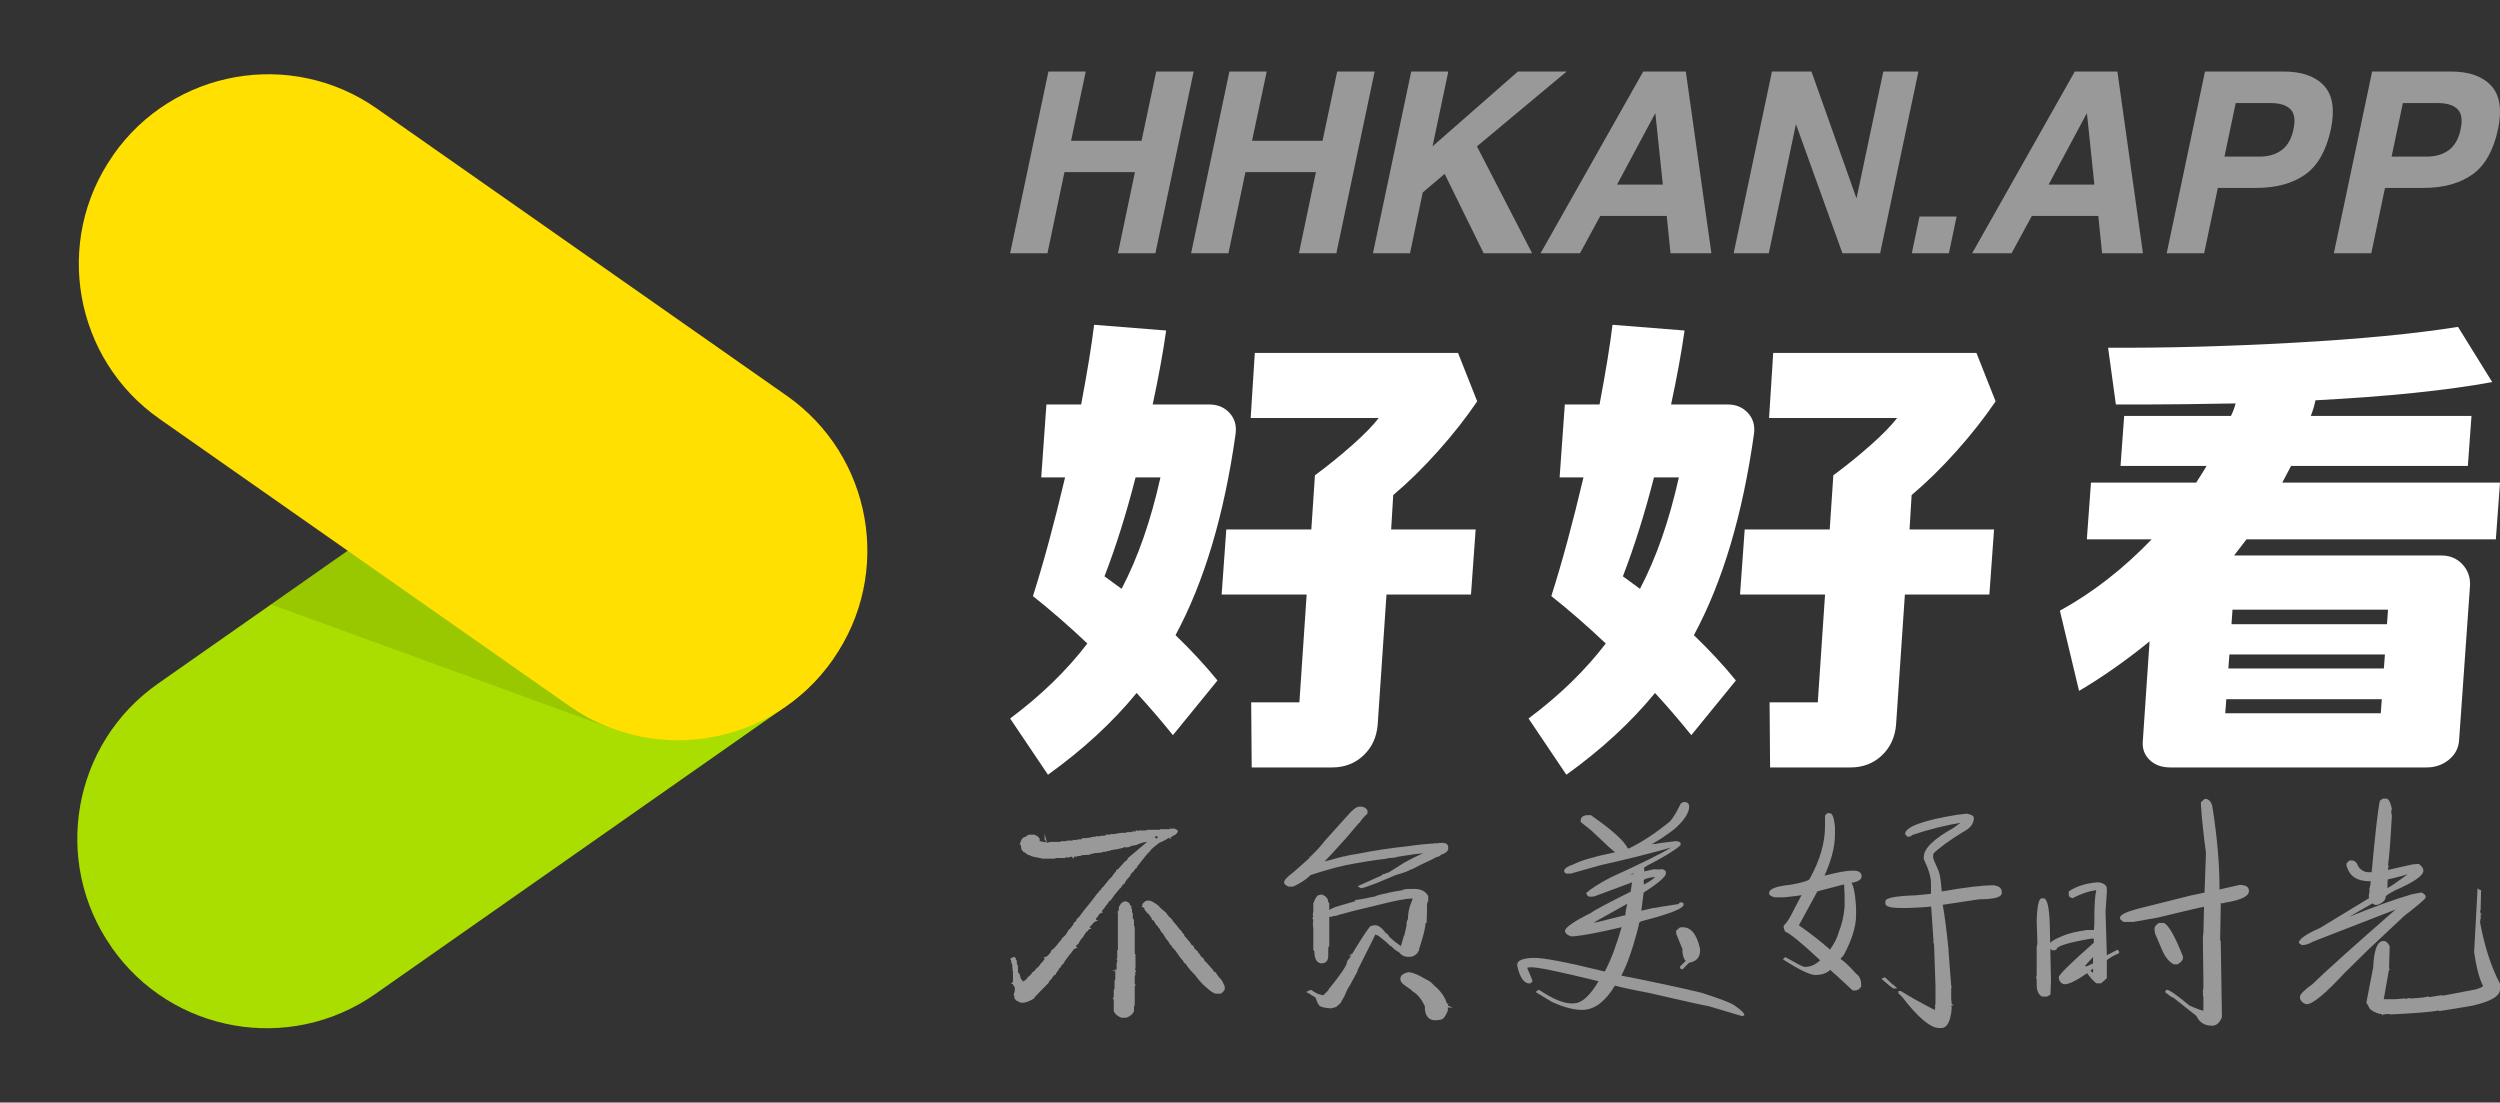
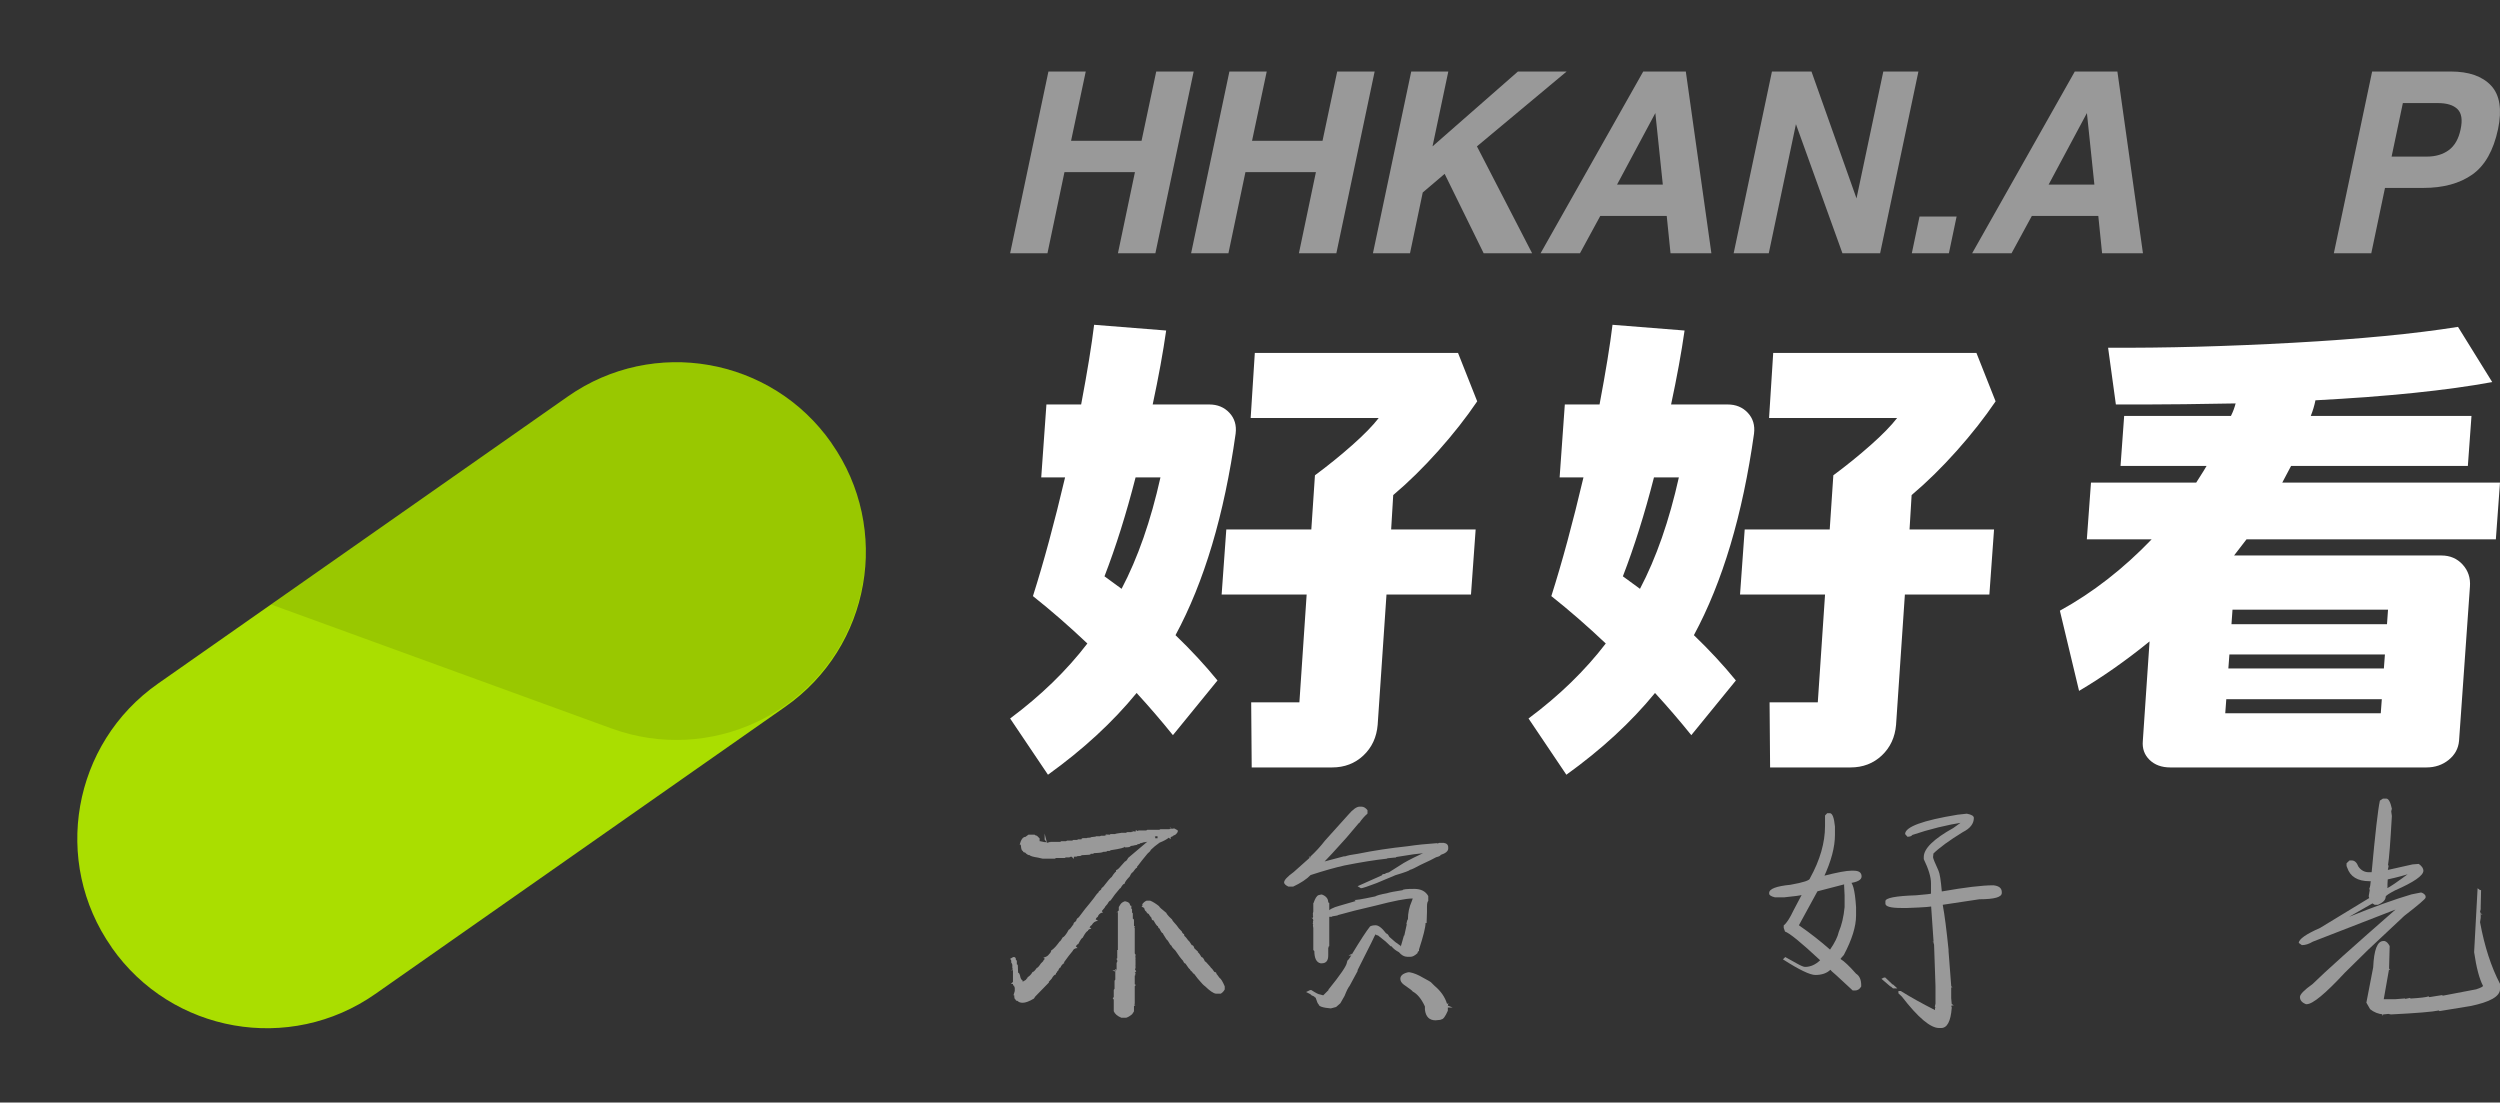
<svg xmlns="http://www.w3.org/2000/svg" width="839px" height="370px" viewBox="0 0 839 370" version="1.1">
  <rect x="0" y="0" width="839" height="370" fill="#333333" stroke="none" />
  <title>Group</title>
  <g id="symbol&amp;logo" stroke="none" stroke-width="1" fill="none" fill-rule="evenodd">
    <g id="Tablet-Large-Copy-3" transform="translate(-92, -327)">
      <g id="Group" transform="translate(93, 327)">
        <g id="hhk">
          <path d="M157.168,85.84 L157.321,85.852 C192.384,85.855 220.808,114.279 220.811,149.343 L220.852,317.307 C220.855,352.375 192.429,380.806 157.361,380.81 C157.357,380.81 157.353,380.81 157.349,380.81 L157.196,380.785 C122.133,380.782 93.709,352.358 93.706,317.295 L93.665,149.33 C93.662,114.262 122.088,85.831 157.156,85.828 C157.16,85.828 157.164,85.828 157.168,85.828 Z" id="Rectangle" fill="#AADE00" transform="translate(157.258, 233.319) rotate(55) translate(-157.258, -233.319)" />
          <path d="M278.017,148.637 C278.02,148.641 278.022,148.644 278.024,148.647 L278.014,148.654 L278.092,148.786 C284.403,157.802 288.046,167.887 289.186,178.105 C290.156,187.384 289.088,197.022 285.683,206.379 L285.644,206.534 C273.653,239.488 237.217,256.481 204.263,244.489 L89.942,202.857 L189.582,133.052 C218.306,112.935 257.9,119.913 278.017,148.637 Z" id="Combined-Shape" fill-opacity="0.1" fill="#000000" />
-           <path d="M157.705,-10.798 L157.857,-10.81 C192.926,-10.813 221.357,17.613 221.36,52.681 C221.36,52.685 221.36,52.689 221.36,52.693 L221.32,220.657 C221.316,255.721 192.893,284.145 157.829,284.148 L157.677,284.172 C122.608,284.176 94.177,255.75 94.174,220.682 C94.174,220.678 94.174,220.674 94.174,220.67 L94.214,52.705 C94.218,17.642 122.641,-10.782 157.705,-10.785 Z" id="Rectangle" fill="#FFE000" transform="translate(157.767, 136.681) rotate(-55) translate(-157.767, -136.681)" />
        </g>
        <g id="好好看" transform="translate(338, 109)" fill="#FFFFFF" fill-rule="nonzero">
          <path d="M55.498,104.162 C60.717,109.172 65.414,114.24 69.589,119.367 L54.628,137.718 C50.684,132.824 46.625,128.105 42.45,123.561 C34.447,133.348 24.53,142.495 12.7,151 L0,132.125 C10.322,124.435 18.963,116.046 25.922,106.958 C19.775,101.133 13.686,95.831 7.655,91.054 C11.25,79.753 14.846,66.47 18.441,51.207 L10.438,51.207 L12.178,26.74 L23.834,26.74 C25.922,15.671 27.372,6.758 28.184,0 L52.366,1.922 C51.322,9.263 49.814,17.535 47.843,26.74 L66.806,26.74 C69.589,26.74 71.851,27.672 73.591,29.536 C75.331,31.4 76.026,33.73 75.678,36.527 C71.851,63.791 65.124,86.336 55.498,104.162 Z M127.871,68.684 L156.228,68.684 L154.662,90.53 L126.305,90.53 L123.347,134.222 C122.999,138.417 121.405,141.854 118.563,144.534 C115.721,147.213 112.213,148.553 108.038,148.553 L81.072,148.553 L80.898,126.707 L97.077,126.707 L99.513,90.53 L70.981,90.53 L72.547,68.684 L101.079,68.684 L102.296,50.508 C106.704,47.246 110.879,43.867 114.823,40.372 C118.766,36.876 121.723,33.847 123.695,31.284 L80.724,31.284 L82.116,9.438 L150.313,9.438 L156.75,25.691 C153.039,31.167 148.689,36.701 143.702,42.294 C138.715,47.887 133.67,52.838 128.566,57.149 L127.871,68.684 Z M37.404,88.608 C42.855,78.238 47.205,65.771 50.452,51.207 L42.102,51.207 C38.97,63.441 35.491,74.51 31.663,84.413 L37.404,88.608 Z" id="Shape" />
          <path d="M229.471,104.162 C234.69,109.172 239.388,114.24 243.563,119.367 L228.601,137.718 C224.658,132.824 220.598,128.105 216.423,123.561 C208.42,133.348 198.504,142.495 186.674,151 L173.974,132.125 C184.296,124.435 192.937,116.046 199.896,106.958 C193.749,101.133 187.659,95.831 181.628,91.054 C185.224,79.753 188.819,66.47 192.415,51.207 L184.412,51.207 L186.152,26.74 L197.808,26.74 C199.896,15.671 201.345,6.758 202.157,0 L226.34,1.922 C225.296,9.263 223.788,17.535 221.816,26.74 L240.779,26.74 C243.563,26.74 245.825,27.672 247.564,29.536 C249.304,31.4 250,33.73 249.652,36.527 C245.825,63.791 239.098,86.336 229.471,104.162 Z M301.844,68.684 L330.202,68.684 L328.636,90.53 L300.278,90.53 L297.321,134.222 C296.973,138.417 295.378,141.854 292.537,144.534 C289.695,147.213 286.187,148.553 282.011,148.553 L255.045,148.553 L254.871,126.707 L271.051,126.707 L273.486,90.53 L244.955,90.53 L246.521,68.684 L275.052,68.684 L276.27,50.508 C280.677,47.246 284.853,43.867 288.796,40.372 C292.74,36.876 295.697,33.847 297.669,31.284 L254.697,31.284 L256.089,9.438 L324.287,9.438 L330.724,25.691 C327.012,31.167 322.663,36.701 317.676,42.294 C312.688,47.887 307.643,52.838 302.54,57.149 L301.844,68.684 Z M211.378,88.608 C216.829,78.238 221.178,65.771 224.426,51.207 L216.075,51.207 C212.944,63.441 209.464,74.51 205.637,84.413 L211.378,88.608 Z" id="Shape" />
          <path d="M414.927,72.005 L410.752,77.422 L480.341,77.422 C483.241,77.422 485.618,78.442 487.474,80.481 C489.33,82.52 490.141,84.996 489.91,87.909 L486.256,139.64 C486.024,142.203 484.864,144.33 482.777,146.019 C480.689,147.709 478.195,148.553 475.296,148.553 L389.353,148.553 C386.453,148.553 384.134,147.709 382.394,146.019 C380.654,144.33 379.9,142.203 380.132,139.64 L382.394,106.259 C374.507,112.667 366.62,118.202 358.733,122.862 L352.296,95.948 C363.315,89.889 373.579,81.908 383.09,72.005 L361.343,72.005 L362.735,52.955 L398.051,52.955 C400.139,49.693 401.299,47.828 401.531,47.362 L372.651,47.362 L373.869,30.584 L409.708,30.584 C410.404,29.186 410.926,27.788 411.273,26.39 C398.283,26.623 388.425,26.74 381.698,26.74 L371.086,26.74 L368.476,7.69 C387.613,7.806 408.316,7.253 430.585,6.03 C452.853,4.806 471.294,3.029 485.908,0.699 L497.39,19.225 C482.197,22.021 462.422,24.06 438.065,25.341 C437.717,27.089 437.196,28.837 436.5,30.584 L490.431,30.584 L489.214,47.362 L429.889,47.362 L426.931,52.955 L500,52.955 L498.608,72.005 L414.927,72.005 Z M462.422,95.598 L410.23,95.598 L409.882,100.492 L462.074,100.492 L462.422,95.598 Z M408.838,115.347 L461.03,115.347 L461.378,110.628 L409.186,110.628 L408.838,115.347 Z M460.334,125.659 L408.142,125.659 L407.794,130.377 L459.986,130.377 L460.334,125.659 Z" id="Shape" />
        </g>
        <g id="HHKAN.APP" transform="translate(338, 24)" fill="#999999" fill-rule="nonzero">
          <polygon id="Path" points="18.233 33.769 12.525 61 0 61 12.853 0 25.378 0 20.45 23.258 44.103 23.258 49.031 0 61.597 0 48.744 61 36.178 61 41.886 33.769" />
          <polygon id="Path" points="78.967 33.769 73.259 61 60.735 61 73.588 0 86.113 0 81.185 23.258 104.838 23.258 109.766 0 122.332 0 109.478 61 96.913 61 102.621 33.769" />
          <polygon id="Path" points="138.47 40.598 134.199 61 121.757 61 134.61 0 147.053 0 141.755 25.12 170.418 0 186.762 0 156.662 25.12 175.182 61 158.92 61 145.821 34.349" />
          <path d="M226.759,0 L235.341,61 L221.626,61 L220.353,48.461 L198.055,48.461 L191.238,61 L178.015,61 L212.468,0 L226.759,0 Z M216.534,13.946 L203.681,37.949 L219.039,37.949 L216.534,13.946 Z" id="Shape" />
          <polygon id="Path" points="279.322 61 263.717 17.671 254.601 61 242.815 61 255.668 0 268.932 0 284.044 42.584 293.037 0 304.823 0 291.97 61" />
          <polygon id="Path" points="302.605 61 305.192 48.668 317.635 48.668 315.048 61" />
          <path d="M371.594,0 L380.176,61 L366.461,61 L365.188,48.461 L342.89,48.461 L336.073,61 L322.85,61 L357.303,0 L371.594,0 Z M361.369,13.946 L348.516,37.949 L363.874,37.949 L361.369,13.946 Z" id="Shape" />
-           <path d="M440.911,4.718 C443.84,7.863 444.621,12.732 443.252,19.326 C441.719,26.527 438.831,31.617 434.587,34.597 C430.344,37.577 424.869,39.066 418.161,39.066 L405.308,39.066 L400.709,61 L388.143,61 L400.996,0 L427.36,0 C433.437,0 437.954,1.573 440.911,4.718 Z M423.089,10.594 L411.304,10.594 L407.526,28.555 L419.311,28.555 C422.295,28.555 424.773,27.824 426.744,26.362 C428.715,24.899 430.029,22.582 430.686,19.409 C431.37,16.236 431.021,13.974 429.639,12.622 C428.256,11.27 426.073,10.594 423.089,10.594 Z" id="Shape" />
          <path d="M497.005,4.718 C499.935,7.863 500.715,12.732 499.346,19.326 C497.813,26.527 494.925,31.617 490.681,34.597 C486.438,37.577 480.963,39.066 474.256,39.066 L461.402,39.066 L456.803,61 L444.237,61 L457.091,0 L483.454,0 C489.532,0 494.049,1.573 497.005,4.718 Z M479.183,10.594 L467.398,10.594 L463.62,28.555 L475.405,28.555 C478.389,28.555 480.867,27.824 482.838,26.362 C484.809,24.899 486.123,22.582 486.78,19.409 C487.465,16.236 487.116,13.974 485.733,12.622 C484.351,11.27 482.167,10.594 479.183,10.594 Z" id="Shape" />
        </g>
        <g id="不负美好时光" transform="translate(338, 268)" fill="#999999" fill-rule="nonzero">
          <path d="M54.567,10.06 L55.172,10.06 L56.252,10.662 L56.252,11.178 C55.791,11.952 55.33,12.339 54.869,12.339 C54.869,12.511 54.538,12.712 53.875,12.941 L53.875,13.629 L53.141,13.07 L53.314,13.07 C52.594,13.672 51.542,14.245 50.16,14.79 L48.518,16.036 L47.179,17.24 C47.179,17.469 46.819,17.885 46.099,18.487 L44.241,20.765 L42.858,22.571 C42.686,22.6 42.599,22.8 42.599,23.173 C42.311,23.23 41.836,23.746 41.173,24.721 C40.885,24.778 40.54,25.251 40.137,26.14 C39.042,27.257 38.466,28.074 38.408,28.59 C38.034,28.59 37.587,29.077 37.069,30.052 L36.853,30.138 C35.643,31.514 34.592,32.875 33.699,34.222 C33.411,34.222 33.065,34.609 32.662,35.383 C32.057,36.014 31.755,36.415 31.755,36.587 L30.761,37.748 L31.15,38.264 C30.516,38.264 29.984,38.607 29.552,39.295 C29.552,39.553 29.336,39.811 28.903,40.069 C28.903,40.241 28.831,40.385 28.687,40.499 L29.508,41.058 C28.615,41.058 27.895,41.545 27.348,42.52 C27.147,42.52 26.887,42.806 26.57,43.38 L26.786,43.251 L27.262,43.724 C26.599,43.724 26.196,43.967 26.052,44.454 C25.706,44.483 25.13,45.243 24.324,46.733 C24.065,46.733 23.575,47.435 22.855,48.84 C22.653,48.84 22.38,49.083 22.034,49.571 L22.639,50.173 C21.919,50.173 21.386,50.445 21.04,50.989 L20.997,50.989 L21.084,51.032 L19.658,52.795 L18.016,55.031 L18.059,55.031 L18.232,55.16 C17.57,55.532 17.123,56.048 16.893,56.707 C16.634,56.707 16.374,57.066 16.115,57.782 C15.942,57.782 15.784,57.997 15.64,58.427 C15.438,58.427 15.337,58.628 15.337,59.029 C14.905,59.058 14.43,59.545 13.912,60.491 L12.961,61.523 L13.048,61.695 L8.943,65.908 C8.569,66.223 8.252,66.624 7.993,67.112 C6.437,68.058 5.17,68.53 4.191,68.53 C3.442,68.53 2.866,68.315 2.463,67.886 C2.059,67.886 1.858,67.742 1.858,67.456 C1.541,67.456 1.383,66.983 1.383,66.037 L1.123,66.037 L1.555,64.575 L1.555,63.457 L1.383,63.156 L1.383,62.855 C1.095,62.855 0.95,62.64 0.95,62.21 L0.259,62.21 L0.95,61.523 L0.95,57.825 L0.864,57.739 L0.864,57.266 L0.346,57.782 L0.259,57.782 L0.95,57.094 L0.95,57.223 L0.734,56.922 L0.734,55.676 L0.605,55.59 L0.605,55.074 L0.13,55.547 C0.36,55.547 0.432,55.117 0.346,54.257 L0,53.784 L1.037,53.182 L1.296,53.182 C1.728,53.182 1.944,53.512 1.944,54.171 L2.247,54.386 L2.247,55.633 C2.477,55.633 2.592,55.848 2.592,56.277 L2.592,56.449 L2.679,58.427 C2.995,58.427 3.255,58.957 3.456,60.018 C3.658,60.62 3.874,60.921 4.104,60.921 L4.364,62.082 L4.191,62.21 L4.191,61.867 L4.148,61.867 L4.234,61.781 L3.975,61.609 C3.975,61.637 4.436,61.365 5.357,60.792 C5.357,60.62 5.545,60.405 5.919,60.147 L5.746,60.018 C6.466,59.645 7.057,59.043 7.517,58.212 C7.834,58.212 8.31,57.754 8.943,56.836 C9.202,56.836 9.663,56.335 10.326,55.332 L11.103,54.558 C11.103,54.386 11.291,54.128 11.665,53.784 L11.147,53.397 C12.097,53.168 12.745,52.766 13.091,52.193 C13.552,51.792 13.782,51.362 13.782,50.903 C14.013,50.903 14.128,50.846 14.128,50.731 C14.819,50.244 15.64,49.327 16.59,47.98 C16.763,47.98 17.123,47.507 17.67,46.561 C17.987,46.504 18.463,45.988 19.096,45.013 L19.658,44.025 C19.888,44.025 20.421,43.408 21.256,42.176 C21.256,41.803 21.472,41.517 21.904,41.316 L22.25,40.843 C22.25,40.499 22.509,40.17 23.028,39.854 L25.145,37.06 L26.527,35.383 L27.996,33.534 C28.659,32.531 29.206,31.858 29.638,31.514 C29.638,31.256 29.94,30.926 30.545,30.525 C30.545,30.21 30.761,29.923 31.193,29.665 C32.777,27.601 33.742,26.484 34.088,26.312 C34.837,25.108 35.384,24.477 35.73,24.42 L35.73,24.85 L35.557,24.678 L35.557,23.99 C35.903,23.99 36.435,23.546 37.155,22.657 L38.538,21.109 C38.855,21.081 39.215,20.68 39.618,19.906 L46.488,14.102 C46.776,14.102 47.193,13.801 47.74,13.199 L48.432,12.855 L48.259,12.855 L48.259,13.629 L48.605,13.629 L48.605,13.844 L47.697,13.844 C47.524,13.987 47.193,14.059 46.704,14.059 C46.271,14.46 45.667,14.661 44.889,14.661 L44.241,14.875 L44.198,14.832 L44.068,14.961 L43.679,14.961 C43.679,15.162 43.29,15.305 42.513,15.391 L42.902,15.692 C42.902,15.463 42.282,15.52 41.044,15.864 L40.871,15.735 L41.044,15.735 C40.813,15.879 40.597,15.95 40.396,15.95 C40.396,16.237 39.776,16.38 38.538,16.38 L38.538,16.079 C38.538,16.452 36.954,16.867 33.786,17.326 L33.353,17.584 L32.576,17.584 C32.576,17.785 32.101,17.885 31.15,17.885 C31.15,18.086 30.142,18.229 28.126,18.315 L27.867,18.53 L27.046,18.53 C27.046,18.759 26.772,18.874 26.225,18.874 L23.978,19.003 C23.978,19.203 23.517,19.304 22.596,19.304 C22.596,19.447 22.192,19.519 21.386,19.519 L21.386,20.25 L20.652,19.519 L20.306,19.519 L19.874,19.734 L18.707,19.734 L18.319,19.949 L15.424,19.949 L14.992,20.164 L10.887,20.164 L9.375,19.82 C7.705,19.562 6.769,19.289 6.567,19.003 C6.077,19.003 5.559,18.702 5.012,18.1 C4.551,18.1 4.32,17.928 4.32,17.584 C3.946,17.584 3.716,17.025 3.629,15.907 L3.543,15.477 L3.197,15.477 C3.658,13.729 4.306,12.855 5.141,12.855 L6.135,12.124 L8.209,12.124 C8.439,12.353 8.698,12.468 8.986,12.468 L9.894,13.371 L9.894,14.317 L10.11,14.317 L11.751,14.661 L11.665,14.575 L11.622,14.618 L12.313,14.618 L11.579,11.737 L11.579,13.758 L12.356,14.79 L12.832,14.79 L12.961,14.618 L13.523,14.618 L13.48,14.575 L13.523,14.532 L16.806,14.532 L17.152,14.317 L18.707,14.317 L19.139,14.102 L20.824,14.102 L21.213,13.887 L22.466,13.887 L22.812,13.672 L23.935,13.672 C23.935,13.414 24.151,13.285 24.583,13.285 L25.663,13.285 C25.778,13.17 26.196,13.113 26.916,13.113 C26.916,12.969 27.507,12.855 28.687,12.769 L28.817,12.64 L30.156,12.64 L30.502,12.468 L31.712,12.468 L31.885,12.339 L32.317,12.339 L31.841,11.866 C31.841,12.038 32.374,12.124 33.44,12.124 L33.699,11.909 L35.211,11.909 C35.355,11.794 36.032,11.665 37.242,11.522 L37.242,11.522 L37.285,11.479 L38.884,11.479 L39.272,11.264 L40.698,11.264 L40.785,11.135 L41.303,11.135 L40.828,10.662 C40.828,10.92 41.274,11.049 42.167,11.049 L42.167,10.49 L42.902,11.049 L42.686,11.049 C42.686,10.82 42.916,10.705 43.377,10.705 L45.667,10.705 L46.012,10.49 L50.03,10.49 L50.462,10.275 L53.487,10.275 L53.616,10.146 L54.091,10.146 L53.616,9.673 L53.616,9.544 L54.351,10.275 L54.178,10.275 L54.567,10.06 Z M49.469,13.328 L49.469,12.64 L48.691,12.64 L48.691,13.328 L49.469,13.328 Z M45.796,34.265 L47.006,34.265 C47.87,34.609 48.864,35.225 49.987,36.114 C49.987,36.343 50.808,37.103 52.45,38.393 C52.45,38.564 52.738,38.966 53.314,39.596 L54.351,40.585 C54.351,40.814 54.855,41.459 55.863,42.52 C56.295,43.208 56.885,43.91 57.634,44.626 C57.634,44.827 57.793,45.085 58.109,45.4 L58.109,45.357 C58.34,45.357 58.455,45.601 58.455,46.088 C58.829,46.346 59.276,46.862 59.794,47.636 C59.938,47.636 60.327,48.152 60.961,49.184 C61.364,49.184 61.652,49.542 61.825,50.259 L63.078,51.419 L62.732,51.763 L62.732,51.419 C63.107,51.505 63.596,52.093 64.201,53.182 C64.576,53.182 64.964,53.669 65.368,54.644 C65.598,54.701 65.915,54.988 66.318,55.504 C67.038,56.249 67.398,56.693 67.398,56.836 C67.571,56.836 67.96,57.295 68.565,58.212 C69.026,58.212 69.256,58.427 69.256,58.857 C69.314,58.857 69.645,59.287 70.25,60.147 C70.739,60.433 71.33,61.394 72.021,63.027 L72.021,64.059 C71.675,64.69 71.229,65.163 70.682,65.478 L69.04,65.478 C68.176,65.335 66.966,64.503 65.411,62.984 C65.008,62.755 64.187,61.895 62.948,60.405 L61.739,58.814 C61.537,58.814 61.278,58.542 60.961,57.997 C60.759,57.997 60.529,57.739 60.27,57.223 C60.126,57.223 59.65,56.607 58.844,55.375 C58.556,55.375 58.282,55.059 58.023,54.429 C57.332,53.712 56.482,52.58 55.474,51.032 C54.696,50.316 54.25,49.757 54.135,49.356 C53.933,49.356 53.515,48.782 52.882,47.636 C52.709,47.636 52.219,46.948 51.413,45.572 L51.283,45.228 C50.995,45.228 50.606,44.684 50.117,43.595 C49.886,43.595 49.713,43.351 49.598,42.864 C49.339,42.864 48.849,42.205 48.129,40.886 C47.668,40.886 47.438,40.571 47.438,39.94 L47.395,39.983 C47.02,39.582 46.718,39.152 46.488,38.693 C46.199,38.693 45.911,38.407 45.623,37.834 C45.393,37.834 45.177,37.461 44.975,36.716 L44.068,36.2 L44.716,35.856 L44.716,36.329 C44.486,36.329 44.371,36.1 44.371,35.641 L44.371,35.426 C44.803,34.853 45.278,34.466 45.796,34.265 Z M38.452,34.48 L38.668,34.48 C39.704,34.709 40.223,35.125 40.223,35.727 L40.698,36.2 L41.001,35.899 C40.77,35.899 40.655,36.229 40.655,36.888 L40.914,37.146 L40.914,38.221 L41.173,38.521 L41.173,40.327 C41.433,40.327 41.562,40.556 41.562,41.015 L41.562,42.692 L41.951,43.079 L41.562,43.294 L41.562,43.165 L41.821,43.509 L41.821,51.978 L42.081,52.322 L42.081,52.967 L41.951,53.096 L42.081,53.311 L42.081,53.87 L41.994,53.999 L42.081,54.042 L42.081,56.063 L41.994,56.192 L42.081,56.235 L42.081,56.965 L41.951,57.094 L41.951,57.137 L41.951,57.567 L42.081,57.524 L42.21,57.653 L42.081,57.739 L42.34,57.997 L41.821,58.298 L41.821,58.341 L42.21,58.556 L41.821,58.943 L41.821,58.814 L42.124,59.201 L41.821,59.416 L41.821,62.339 L42.21,62.554 L41.821,62.941 L41.821,68.831 L41.562,69.132 L41.562,69.003 L42.038,69.304 L41.562,69.605 L41.562,71.411 L40.957,72.357 C40.209,72.987 39.532,73.389 38.927,73.561 L37.328,73.561 C35.975,72.987 35.125,72.256 34.779,71.368 L34.779,67.499 L34.434,66.983 L34.779,66.639 L34.779,64.188 L35.038,63.844 L35.038,61.136 L35.298,60.749 L35.298,57.18 L35.989,57.653 L34.347,57.653 L35.038,57.997 L35.73,57.653 L35.73,55.117 L35.946,54.816 L35.946,54.214 L35.643,53.827 L35.946,53.612 L35.946,50.817 L36.162,50.817 L36.162,37.963 L35.859,38.264 L35.73,38.264 L36.464,37.533 L36.464,36.415 L37.069,35.426 C37.357,35.025 37.818,34.709 38.452,34.48 Z" id="Shape" />
          <path d="M117.299,2.709 L117.861,2.709 C118.638,2.709 119.329,3.11 119.934,3.912 L119.934,5.03 C118.869,5.976 117.976,6.993 117.256,8.083 L116.953,8.298 L112.849,13.156 L108.053,18.444 L105.245,21.41 L104.381,21.41 L112.158,19.347 L112.287,19.433 C113.238,19.089 114.707,18.788 116.694,18.53 C121.907,17.469 127.481,16.624 133.414,15.993 C136.496,15.535 139.794,15.191 143.308,14.961 L143.437,15.09 L143.481,15.09 L143.956,14.875 L145.554,14.875 C146.534,15.019 147.023,15.535 147.023,16.423 L147.023,16.724 C147.023,17.641 146.174,18.372 144.474,18.917 C144.474,19.175 143.97,19.433 142.962,19.691 C142.127,20.178 140.399,21.023 137.778,22.227 C135.905,23.259 134.681,23.832 134.105,23.947 C134.076,24.176 132.478,24.764 129.31,25.71 L122.959,28.375 C119.963,29.522 118.221,30.095 117.731,30.095 L116.608,29.407 L124.773,25.753 C124.773,25.466 125.133,25.308 125.853,25.28 C125.853,25.108 126.271,24.936 127.106,24.764 L132.075,21.625 C133.745,20.651 136.424,19.304 140.111,17.584 L140.111,18.143 L139.247,18.143 C139.074,18.286 137.792,18.473 135.401,18.702 L129.353,19.648 L129.742,19.906 C129.742,19.734 128.705,19.777 126.631,20.035 L126.458,20.164 C122.483,20.594 117.745,21.353 112.244,22.442 C109.133,23.13 105.331,24.205 100.838,25.667 C99.513,27.042 97.569,28.332 95.006,29.536 L93.364,29.536 C92.413,29.077 91.938,28.605 91.938,28.117 C91.996,27.315 93.061,26.168 95.135,24.678 L100.925,19.519 L100.19,19.519 L100.665,19.992 L100.665,19.562 C102.538,17.842 104.194,16.036 105.634,14.145 L113.411,5.503 C114.995,3.64 116.291,2.709 117.299,2.709 Z M135.617,30.31 C137.864,30.31 139.434,31.112 140.327,32.717 L140.327,34.351 C140.039,34.609 139.895,35.254 139.895,36.286 L139.895,38.049 L139.765,41.789 C139.535,41.789 139.419,41.775 139.419,41.746 C139.419,43.15 138.685,46.117 137.216,50.645 L137.216,51.204 C136.899,51.204 136.741,51.419 136.741,51.849 C135.848,52.68 135.07,53.096 134.408,53.096 L133.284,53.096 C132.276,53.096 131.34,52.58 130.476,51.548 C129.41,51.004 128.575,50.345 127.97,49.571 L127.711,49.571 L125.983,47.937 L123.434,45.916 C122.944,45.916 122.699,45.73 122.699,45.357 L122.872,45.486 L122.786,45.486 C122.613,45.486 122.109,46.418 121.274,48.281 L116.521,57.739 L116.694,57.739 L113.929,62.855 C113.468,63.4 112.906,64.518 112.244,66.209 L110.818,68.702 L109.393,69.949 L107.621,70.422 C104.885,70.193 103.517,69.72 103.517,69.003 C103.315,69.003 102.984,68.272 102.523,66.811 L102.221,66.682 C102.221,66.51 101.846,66.28 101.097,65.994 C101.097,65.822 100.507,65.464 99.326,64.919 L100.665,64.274 L101.097,64.274 C102.595,65.249 103.56,65.736 103.992,65.736 L105.072,66.037 L105.072,66.037 L106.887,64.231 L106.8,64.145 C110.804,59.215 112.878,56.177 113.022,55.031 L113.195,54.386 C113.54,54.128 114.116,53.325 114.923,51.978 L113.583,52.666 L114.447,52.666 C117.472,47.65 119.589,44.397 120.798,42.907 C121.259,42.649 121.879,42.52 122.656,42.52 C123.635,42.52 124.816,43.437 126.199,45.271 C126.516,45.271 126.876,45.658 127.279,46.432 L129.266,48.152 C130.447,49.012 131.052,49.442 131.081,49.442 L131.081,49.743 L132.161,45.959 L132.291,45.959 L133.112,42.176 L132.982,42.09 C133.126,41.201 133.299,40.671 133.5,40.499 C133.5,38.407 133.932,36.386 134.797,34.437 L135.099,33.577 L135.099,33.534 L135.013,33.534 C132.881,33.534 128.734,34.337 122.57,35.942 C117.443,37.117 113.281,38.163 110.084,39.08 C110.084,39.195 109.45,39.338 108.183,39.51 L107.88,39.682 L107.103,39.682 L107.103,49.528 L106.973,49.614 L106.93,49.571 L106.757,50.259 L106.757,52.666 C106.757,54.414 106.023,55.289 104.554,55.289 L104.208,55.289 C102.797,55.002 102.091,53.612 102.091,51.118 L102.091,51.204 L101.745,50.817 L101.745,43.423 L101.616,42.649 L101.702,42.262 L101.529,41.746 L101.745,41.617 L101.745,41.832 L101.616,41.359 L101.745,40.843 L101.486,39.983 L101.141,39.983 L101.616,40.456 L101.616,39.811 L101.702,39.424 L101.573,39.123 L101.659,38.779 L101.573,38.736 L101.745,37.877 L101.745,35.082 L101.832,35.039 L101.832,35.039 C102.35,33.52 102.898,32.646 103.474,32.417 L104.381,32.202 L104.64,32.202 C106.051,32.746 106.757,33.62 106.757,34.824 L107.103,35.039 L107.103,38.092 L106.541,38.092 C107.031,37.26 108.341,36.558 110.473,35.985 L115.96,34.394 L115.528,33.964 C115.528,34.194 117.846,33.821 122.483,32.846 C123.059,32.503 124.384,32.144 126.458,31.772 C127.293,31.485 129.05,31.141 131.729,30.74 C131.729,30.453 133.025,30.31 135.617,30.31 Z M133.544,58.298 L134.105,58.298 C135.43,58.527 136.914,59.129 138.555,60.104 C140.312,61.05 141.191,61.551 141.191,61.609 C141.191,61.609 141.608,62.024 142.444,62.855 C144.546,64.604 145.943,66.624 146.634,68.917 L147.326,68.573 C147.038,68.545 146.894,69.061 146.894,70.121 L148.492,70.121 L146.894,69.476 L146.894,71.196 C146.058,73.116 145.353,74.076 144.777,74.076 C144.777,74.22 144.114,74.334 142.789,74.42 C140.687,74.42 139.491,73.231 139.203,70.852 L139.203,69.777 C138.051,67.255 136.683,65.578 135.099,64.747 C135.099,64.575 134.076,63.787 132.031,62.382 C131.311,61.809 130.951,61.179 130.951,60.491 C130.951,59.43 131.815,58.699 133.544,58.298 Z" id="Shape" />
-           <path d="M225.914,1.161 L226.562,1.161 C227.426,1.275 227.872,1.791 227.901,2.709 C227.815,4.973 226.072,7.552 222.673,10.447 C218.209,13.829 214.522,15.965 211.613,16.853 L211.613,16.165 L216.193,15.133 L216.409,15.305 L216.322,15.348 C216.697,15.119 219.059,14.761 223.408,14.274 C224.416,14.36 224.949,14.603 225.006,15.004 L225.006,15.649 C223.048,17.398 219.318,19.676 213.817,22.485 L212.607,23.302 L212.78,23.431 L212.823,24.334 L212.78,24.463 L215.934,23.732 L218.007,23.775 L218.958,23.689 L219.995,24.291 L220.081,24.979 C220.196,26.097 217.705,28.289 212.607,31.557 L211.829,37.705 L211.527,37.705 L216.02,36.673 L216.02,36.759 C216.164,36.673 218.958,36.214 224.402,35.383 C224.344,35.01 224.675,34.824 225.395,34.824 L226,35.125 L226,35.555 C226.115,36.845 221.478,38.693 212.088,41.101 C211.282,41.273 210.908,41.76 210.965,42.563 C209.064,50.072 207.134,55.647 205.176,59.287 L205.133,59.416 C215.041,61.336 223.955,63.242 231.876,65.134 C237.377,66.882 240.949,68.201 242.591,69.089 C245.039,70.694 246.32,71.884 246.436,72.658 L245.788,73.045 L234.209,69.605 C233.748,69.634 227.267,68.201 214.767,65.306 C209.035,64.217 205.104,63.371 202.972,62.769 C199.862,67.929 196.405,70.637 192.603,70.895 C189.666,71.067 186.065,70.178 181.802,68.229 L176.359,64.919 L177.136,64.274 L177.655,64.274 C182.379,67.456 186.18,68.946 189.061,68.745 L189.493,68.702 C191.97,68.53 194.634,66.066 197.486,61.308 C184.207,58.04 176.618,56.478 174.717,56.621 L174.069,56.664 L173.507,56.793 L175.235,60.921 L175.235,61.48 L174.544,62.039 C172.528,62.182 171.073,60.19 170.181,56.063 L170.181,55.848 C170.065,54.5 171.65,53.712 174.933,53.483 L175.451,53.483 C178.332,53.282 186.368,54.801 199.559,58.04 C201.518,54.429 203.404,49.47 205.219,43.165 C197.529,44.97 192.2,45.988 189.234,46.217 L188.283,46.26 C186.987,45.802 186.296,45.214 186.209,44.497 C186.152,43.351 188.931,41.373 194.548,38.564 C196.449,37.275 201.014,34.838 208.243,31.256 L208.719,28.117 L195.973,32.846 L194.634,32.932 C194.029,32.99 193.597,32.574 193.338,31.686 C194.864,30.281 197.558,28.562 201.417,26.527 C211.556,21.912 218.396,18.53 221.939,16.38 L222.803,15.563 L222.803,16.165 C214.911,18.401 206.688,20.465 198.134,22.356 L188.11,25.194 L188.153,25.366 L188.369,25.108 L187.073,25.194 C186.44,25.251 186.051,24.921 185.907,24.205 C186.108,23.402 187.117,22.714 188.931,22.141 C191.379,20.823 196.089,19.447 203.059,18.014 C202.512,17.727 199.804,15.262 194.936,10.619 L191.48,7.868 C191.365,6.463 192.042,5.704 193.511,5.589 L194.85,5.546 C201.878,10.419 206.011,14.116 207.25,16.638 L207.595,16.767 C211.973,14.675 216.611,11.622 221.507,7.61 C222.688,6.205 223.869,4.228 225.05,1.677 L225.914,1.161 Z M204.787,27.429 L204.614,26.87 L204.398,26.913 L209.194,25.323 L209.323,25.022 L204.787,27.429 Z M212.693,28.848 C214.854,27.73 216.121,26.842 216.495,26.183 L217.057,26.183 C214.061,26.555 212.578,27.014 212.607,27.558 L212.693,28.848 Z M194.116,42.563 L194.116,42.004 L194.548,41.961 L196.578,41.445 L196.578,41.574 L206.299,39.166 L206.299,39.381 C206.443,39.381 206.558,38.751 206.645,37.49 L207.12,35.297 L194.116,42.563 Z M224.834,43.208 L225.482,43.208 C228.391,43.007 230.407,45.4 231.53,50.387 C231.761,53.053 230.522,54.629 227.815,55.117 L225.611,57.352 L224.834,56.965 L224.834,56.363 L226.735,54.472 L226.691,54.386 C226.058,53.841 225.683,52.666 225.568,50.86 L225.784,50.688 L225.784,50.903 L223.581,45.486 L223.494,44.326 L224.834,43.208 Z" id="Shape" />
          <path d="M274.216,4.901 L275.08,4.901 C275.944,4.901 276.52,6.392 276.808,9.372 L276.808,12.21 C276.808,16.28 275.555,21.009 273.049,26.398 L273.049,25.925 C277.571,24.778 280.624,24.205 282.209,24.205 L283.116,24.205 C284.873,24.205 285.751,24.85 285.751,26.14 C285.751,27.286 284.354,28.046 281.561,28.418 L281.561,27.773 C282.741,27.773 283.519,30.654 283.894,36.415 L283.894,39.252 C283.894,42.921 282.525,47.335 279.789,52.494 C279.04,53.325 278.666,53.77 278.666,53.827 C279.933,54.601 281.676,56.249 283.894,58.771 C285.046,59.488 285.622,60.777 285.622,62.64 L285.622,63.07 C285.103,63.959 284.426,64.403 283.591,64.403 L282.77,64.403 L277.24,59.287 C275.973,58.227 275.339,57.625 275.339,57.481 L275.253,57.481 C274.043,58.628 272.372,59.201 270.241,59.201 C268.427,59.201 264.797,57.453 259.354,53.956 L260.131,53.182 L264.236,55.461 C265.474,56.149 266.324,56.492 266.785,56.492 C268.599,56.492 270.284,55.747 271.84,54.257 C265.474,48.324 261.543,45.114 260.045,44.626 L259.613,43.38 L259.613,42.563 C260.563,41.846 261.672,40.141 262.94,37.447 L265.618,32.374 C265.071,32.546 263.112,32.803 259.743,33.147 L256.675,33.147 C255.379,32.832 254.731,32.417 254.731,31.901 L254.731,31.686 C254.731,30.31 257.107,29.393 261.86,28.934 C266.238,28.16 268.427,27.429 268.427,26.741 C271.796,20.665 273.481,14.818 273.481,9.2 L273.481,5.675 L274.216,4.901 Z M321.049,5.073 C322.633,5.36 323.425,5.833 323.425,6.492 C323.425,8.441 322.187,10.032 319.71,11.264 C315.188,14.044 311.904,16.438 309.859,18.444 L309.73,19.648 C309.73,20.049 310.334,21.554 311.544,24.162 C311.976,25.079 312.351,27.415 312.667,31.17 C320.444,29.794 326.219,29.106 329.992,29.106 C331.864,29.307 332.8,30.066 332.8,31.385 L332.8,31.686 C332.8,33.09 330.295,33.792 325.283,33.792 L313.013,35.641 L313.013,35.856 C313.589,38.865 314.237,43.896 314.957,50.946 L314.914,50.946 L314.914,50.989 L315.865,63.371 L316.253,63.371 L315.821,62.941 L315.821,66.983 L316.037,69.433 L316.685,69.433 L315.994,68.917 L315.994,69.39 L315.865,69.863 L315.994,69.949 L315.994,70.336 C315.648,74.779 314.468,77 312.451,77 L311.76,77 C308.851,77 304.689,73.489 299.274,66.467 L298.108,65.349 L298.108,64.575 L298.885,64.575 C302.14,66.61 305.971,68.745 310.378,70.981 L310.378,70.508 L310.507,69.992 L310.334,69.82 L310.55,68.831 L310.55,62.941 L310.075,49.055 L309.773,47.937 L309.6,47.937 L309.902,48.324 L309.902,47.98 L309.081,36.028 L309.73,36.028 C309.73,36.286 306.864,36.515 301.132,36.716 L299.058,36.716 C295.515,36.716 293.744,36.229 293.744,35.254 L293.744,34.437 C293.744,33.348 297.172,32.689 304.027,32.46 C307.368,32.173 309.038,31.987 309.038,31.901 L309.038,28.375 C309.038,26.34 308.232,23.66 306.619,20.336 L306.619,19.605 C306.619,16.796 309.917,13.557 316.513,9.888 L319.58,7.696 L319.407,7.911 L320.271,7.911 C314.367,8.828 308.534,10.261 302.774,12.21 C302.514,12.611 301.967,12.812 301.132,12.812 L300.354,11.909 C300.354,9.501 306.216,7.337 317.938,5.417 L321.049,5.073 Z M264.711,42.52 C268.427,45.099 271.912,47.822 275.166,50.688 C276.75,48.395 277.73,46.403 278.104,44.712 C279.083,42.448 279.732,39.682 280.048,36.415 L280.048,32.546 L279.876,28.934 L280.005,28.633 L280.524,28.633 L270.932,31.127 L264.711,42.52 Z M293.701,60.061 L296.855,63.07 L295.429,63.07 L292.405,60.491 L293.269,60.061 L293.701,60.061 Z M294.824,62.382 L296.293,62.382 L297.762,63.715 L296.293,63.715 L294.824,62.382 Z" id="Shape" />
-           <path d="M400.933,0.086 C402.46,0.086 403.353,1.247 403.612,3.568 C405.11,13.285 405.858,22.012 405.858,29.751 L405.858,30.568 L405.599,30.568 L412.598,28.977 C414.701,28.977 415.752,29.651 415.752,30.998 C415.752,32.775 413.102,34.079 407.803,34.91 L406.723,35.211 L406.291,34.91 L406.291,35.512 L406.291,35.512 L406.291,35.512 L406.291,35.899 L406.074,47.593 L406.291,47.808 L406.291,48.324 L406.074,48.539 L406.074,48.281 L406.291,48.281 L406.679,73.303 C405.959,75.252 404.85,76.226 403.353,76.226 C400.876,76.226 399.133,75.137 398.125,72.959 L390.435,66.854 C390.06,66.854 389.095,66.194 387.54,64.876 L388.145,64.145 C388.98,64.145 391.529,65.922 395.792,69.476 C398.384,70.623 399.983,71.196 400.588,71.196 L400.588,71.196 L400.458,71.11 L400.458,66.768 L400.285,65.693 L400.415,65.134 L400.242,65.048 L400.458,63.457 L400.458,61.136 L400.285,46.733 L400.458,46.561 L400.458,46.733 L400.285,46.475 L400.458,45.056 L400.674,36.329 C400.242,36.329 395.072,37.533 385.164,39.94 L376.912,41.402 L373.628,41.402 L372.505,40.456 L372.505,39.897 C372.505,38.865 375.299,37.69 380.887,36.372 L396.138,32.546 L400.847,31.557 L400.847,31.557 L401.322,18.229 C400.487,12.038 399.925,6.721 399.637,2.279 L399.637,1.204 L400.933,0.086 Z M365.42,28.117 C367.176,28.433 368.055,29.163 368.055,30.31 L368.055,31.385 L367.623,37.877 L368.055,52.58 L371.641,50.731 L372.159,51.247 L372.159,51.892 C370.546,52.58 369.178,53.354 368.055,54.214 L368.055,60.319 L366.111,61.996 L364.512,61.996 C363.36,61.05 362.323,59.889 361.402,58.513 L361.574,58.513 C357.945,61.035 355.425,62.296 354.014,62.296 L353.538,62.296 C352.473,61.867 351.94,61.078 351.94,59.932 C351.94,59.129 355.857,55.274 363.691,48.367 L363.691,46.991 L362.87,46.991 C355.094,48.31 351.205,49.513 351.205,50.602 L350.687,50.903 L349.823,50.903 C349.045,50.645 348.656,50.101 348.656,49.27 C348.656,48.381 350.111,47.349 353.02,46.174 C354.662,45.4 357.384,44.712 361.186,44.111 L363.735,44.111 L363.864,41.832 L363.864,40.585 C363.864,35.627 364.066,32.488 364.469,31.17 L364.469,30.74 L364.339,30.74 C361.747,31.141 359.141,32.044 356.519,33.448 C355.684,33.162 355.267,32.832 355.267,32.46 L355.267,31.17 C357.657,29.507 360.797,28.49 364.685,28.117 L365.42,28.117 Z M346.194,33.491 L346.842,33.491 C348.051,33.491 348.743,36.515 348.916,42.563 L349.304,61.007 L349.132,65.779 L347.965,66.467 L346.367,66.467 C345.128,65.865 344.509,64.518 344.509,62.425 L344.509,60.749 L344.336,60.147 L344.509,59.158 L344.509,49.958 L344.466,50.001 L344.466,50.001 L344.725,48.84 L344.725,47.636 L344.509,41.144 C344.653,36.042 345.214,33.491 346.194,33.491 Z M385.553,41.746 L387.281,41.746 C388.922,42.692 391.025,46.432 393.589,52.967 L393.589,53.827 C393.272,54.543 392.667,55.145 391.774,55.633 L390.521,55.633 C389.052,54.887 387.799,53.411 386.762,51.204 L384.213,45.228 L384.04,43.724 C384.04,43.007 384.544,42.348 385.553,41.746 Z M359.803,57.094 L359.069,57.094 L359.673,56.75 L359.587,56.664 L360.192,56.063 L360.71,56.063 L361.099,56.363 L363.432,55.332 L363.432,53.182 L359.803,57.094 Z M362.568,57.696 C362.683,57.954 363.029,58.255 363.605,58.599 L363.432,58.599 L363.432,57.094 L362.568,57.696 Z" id="Shape" />
-           <path d="M460.728,0 L461.808,0 C462.585,0 463.219,1.132 463.709,3.396 L463.493,4.299 L463.709,5.847 C463.219,14.675 462.787,20.178 462.413,22.356 L462.629,22.528 L462.369,23.904 L462.369,23.947 L470.621,22.098 L472.738,21.926 C473.775,22.672 474.294,23.431 474.294,24.205 C474.294,25.839 471.111,28.046 464.746,30.826 C462.672,31.915 461.635,32.617 461.635,32.932 C461.635,33.993 460.771,34.896 459.043,35.641 L457.919,35.641 L457.185,35.168 L457.228,35.168 C452.072,38.12 449.451,39.625 449.365,39.682 C457.574,36.358 464.544,33.85 470.276,32.159 L473.516,31.514 C474.236,31.714 474.74,32.101 475.028,32.674 L475.028,33.233 C475.028,33.635 472.637,35.684 467.856,39.381 L455.759,50.731 L447.939,58.427 C441.401,65.478 437.138,69.003 435.151,69.003 L434.892,69.003 C433.538,68.487 432.861,67.685 432.861,66.596 C432.861,65.707 434.272,64.26 437.095,62.253 C441.099,58.298 450.647,49.728 465.739,36.544 L465.653,36.63 L466.517,36.63 L437.181,48.023 C435.914,48.797 434.69,49.184 433.509,49.184 L432.472,48.453 C432.472,47.192 434.848,45.515 439.601,43.423 L456.148,33.362 L456.148,33.491 L455.932,32.803 L456.278,30.74 L456.148,30.611 L456.148,30.224 C456.378,29.737 456.537,28.905 456.623,27.73 L456.191,27.73 C452.216,27.73 449.725,26.211 448.717,23.173 L448.501,22.614 L448.501,21.711 L449.495,20.765 L450.229,20.765 C451.208,20.765 451.957,21.453 452.476,22.829 C453.368,24.09 454.535,24.721 455.975,24.721 L456.926,24.721 C458.135,11.594 459.057,3.583 459.691,0.688 L460.728,0 Z M462.24,28.633 L462.24,29.665 L462.153,30.009 C462.643,29.98 465.35,28.132 470.276,24.463 L470.276,24.463 L470.276,24.936 L470.448,24.936 C468.202,25.71 465.494,26.441 462.326,27.128 L462.24,28.633 Z M492.483,30.095 L493.26,30.697 L493.649,30.697 L493.519,36.415 L493.519,37.103 L493.303,38.006 L493.779,38.951 L494.124,38.951 L493.519,38.479 L493.519,40.069 L493.303,41.488 C494.801,49.599 497.033,56.492 500,62.168 L500,63.93 C500,66.395 496.659,68.301 489.977,69.648 L479.694,71.325 L479.478,71.11 L479.521,71.11 C477.39,71.569 472.018,72.013 463.406,72.443 L462.542,72.271 L460.425,72.486 L460.425,72.873 L460.857,72.443 C459.158,72.299 457.674,71.712 456.407,70.68 L455.154,68.487 L457.444,56.621 C457.703,50.746 458.841,47.808 460.857,47.808 L461.246,47.808 C461.88,47.951 462.456,48.51 462.974,49.485 L462.758,57.438 L463.19,57.438 L462.801,57.051 L460.987,67.327 L463.838,67.327 L463.881,67.327 L463.881,67.327 L464.918,67.327 L468.159,67.069 L468.159,67.241 L469.8,66.897 L469.973,67.112 L469.973,67.112 C473.286,66.911 475.302,66.667 476.022,66.381 L476.281,66.639 L476.281,66.639 L480.601,65.951 L480.774,66.166 L480.731,66.166 L492.007,64.016 C493.534,63.5 494.297,63.113 494.297,62.855 C493.059,60.476 492.065,56.707 491.316,51.548 L492.483,30.095 Z" id="Shape" />
+           <path d="M460.728,0 L461.808,0 C462.585,0 463.219,1.132 463.709,3.396 L463.493,4.299 L463.709,5.847 C463.219,14.675 462.787,20.178 462.413,22.356 L462.629,22.528 L462.369,23.904 L462.369,23.947 L470.621,22.098 L472.738,21.926 C473.775,22.672 474.294,23.431 474.294,24.205 C474.294,25.839 471.111,28.046 464.746,30.826 C462.672,31.915 461.635,32.617 461.635,32.932 C461.635,33.993 460.771,34.896 459.043,35.641 L457.919,35.641 L457.185,35.168 L457.228,35.168 C452.072,38.12 449.451,39.625 449.365,39.682 C457.574,36.358 464.544,33.85 470.276,32.159 L473.516,31.514 C474.236,31.714 474.74,32.101 475.028,32.674 L475.028,33.233 C475.028,33.635 472.637,35.684 467.856,39.381 L455.759,50.731 L447.939,58.427 C441.401,65.478 437.138,69.003 435.151,69.003 L434.892,69.003 C433.538,68.487 432.861,67.685 432.861,66.596 C432.861,65.707 434.272,64.26 437.095,62.253 C441.099,58.298 450.647,49.728 465.739,36.544 L465.653,36.63 L466.517,36.63 L437.181,48.023 C435.914,48.797 434.69,49.184 433.509,49.184 L432.472,48.453 C432.472,47.192 434.848,45.515 439.601,43.423 L456.148,33.362 L456.148,33.491 L455.932,32.803 L456.278,30.74 L456.148,30.224 C456.378,29.737 456.537,28.905 456.623,27.73 L456.191,27.73 C452.216,27.73 449.725,26.211 448.717,23.173 L448.501,22.614 L448.501,21.711 L449.495,20.765 L450.229,20.765 C451.208,20.765 451.957,21.453 452.476,22.829 C453.368,24.09 454.535,24.721 455.975,24.721 L456.926,24.721 C458.135,11.594 459.057,3.583 459.691,0.688 L460.728,0 Z M462.24,28.633 L462.24,29.665 L462.153,30.009 C462.643,29.98 465.35,28.132 470.276,24.463 L470.276,24.463 L470.276,24.936 L470.448,24.936 C468.202,25.71 465.494,26.441 462.326,27.128 L462.24,28.633 Z M492.483,30.095 L493.26,30.697 L493.649,30.697 L493.519,36.415 L493.519,37.103 L493.303,38.006 L493.779,38.951 L494.124,38.951 L493.519,38.479 L493.519,40.069 L493.303,41.488 C494.801,49.599 497.033,56.492 500,62.168 L500,63.93 C500,66.395 496.659,68.301 489.977,69.648 L479.694,71.325 L479.478,71.11 L479.521,71.11 C477.39,71.569 472.018,72.013 463.406,72.443 L462.542,72.271 L460.425,72.486 L460.425,72.873 L460.857,72.443 C459.158,72.299 457.674,71.712 456.407,70.68 L455.154,68.487 L457.444,56.621 C457.703,50.746 458.841,47.808 460.857,47.808 L461.246,47.808 C461.88,47.951 462.456,48.51 462.974,49.485 L462.758,57.438 L463.19,57.438 L462.801,57.051 L460.987,67.327 L463.838,67.327 L463.881,67.327 L463.881,67.327 L464.918,67.327 L468.159,67.069 L468.159,67.241 L469.8,66.897 L469.973,67.112 L469.973,67.112 C473.286,66.911 475.302,66.667 476.022,66.381 L476.281,66.639 L476.281,66.639 L480.601,65.951 L480.774,66.166 L480.731,66.166 L492.007,64.016 C493.534,63.5 494.297,63.113 494.297,62.855 C493.059,60.476 492.065,56.707 491.316,51.548 L492.483,30.095 Z" id="Shape" />
        </g>
      </g>
    </g>
  </g>
</svg>